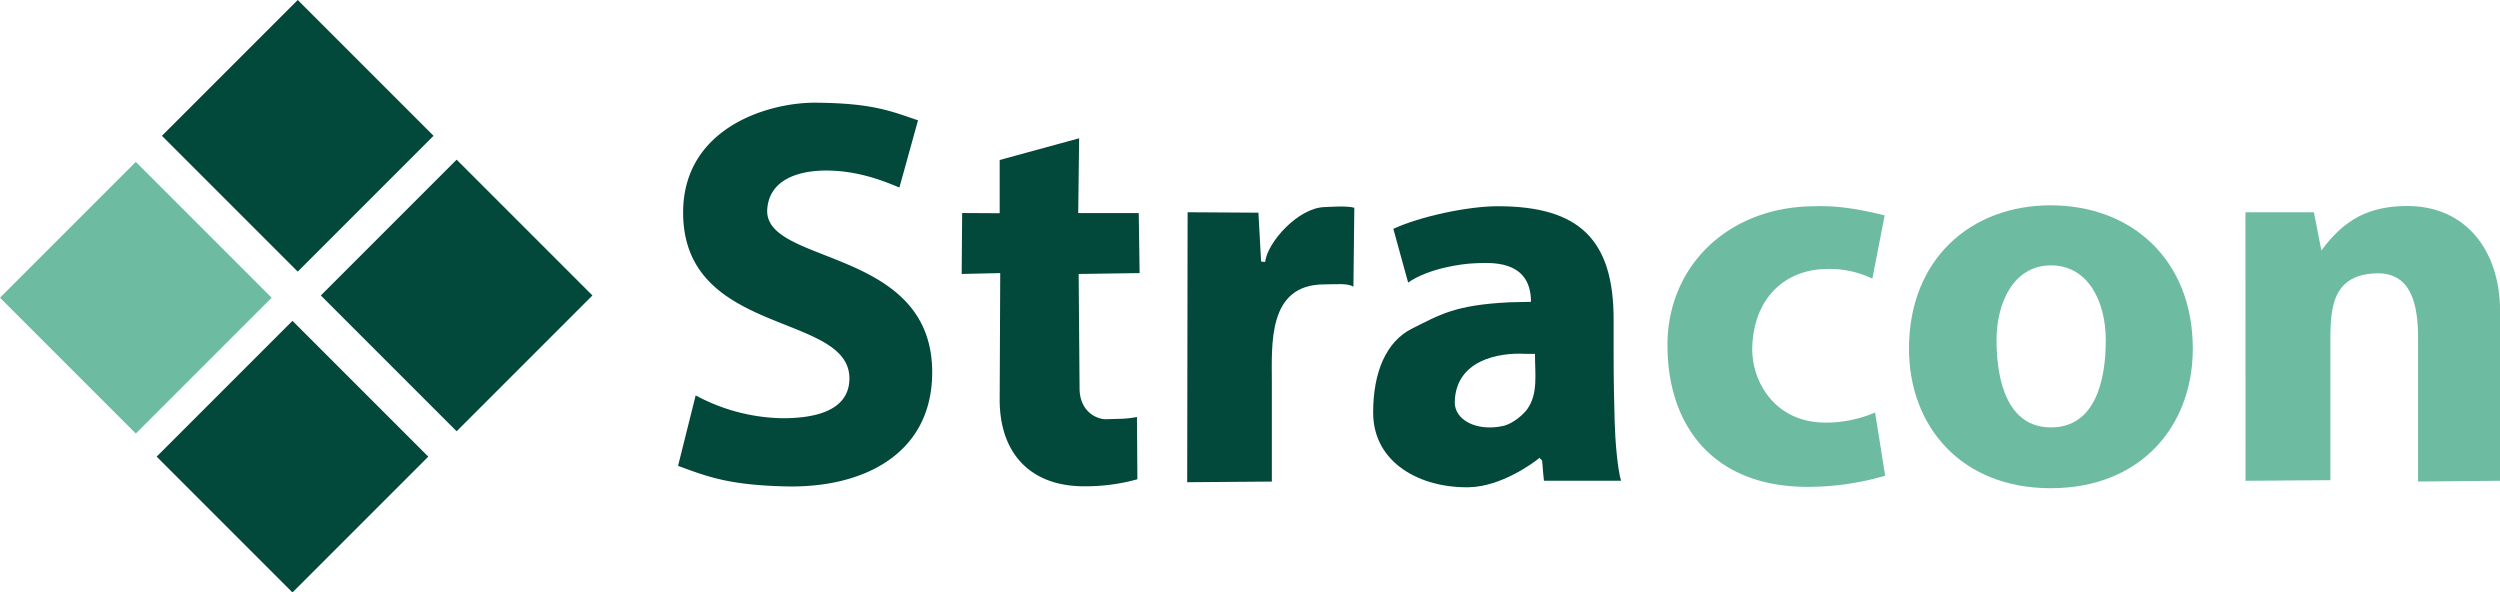
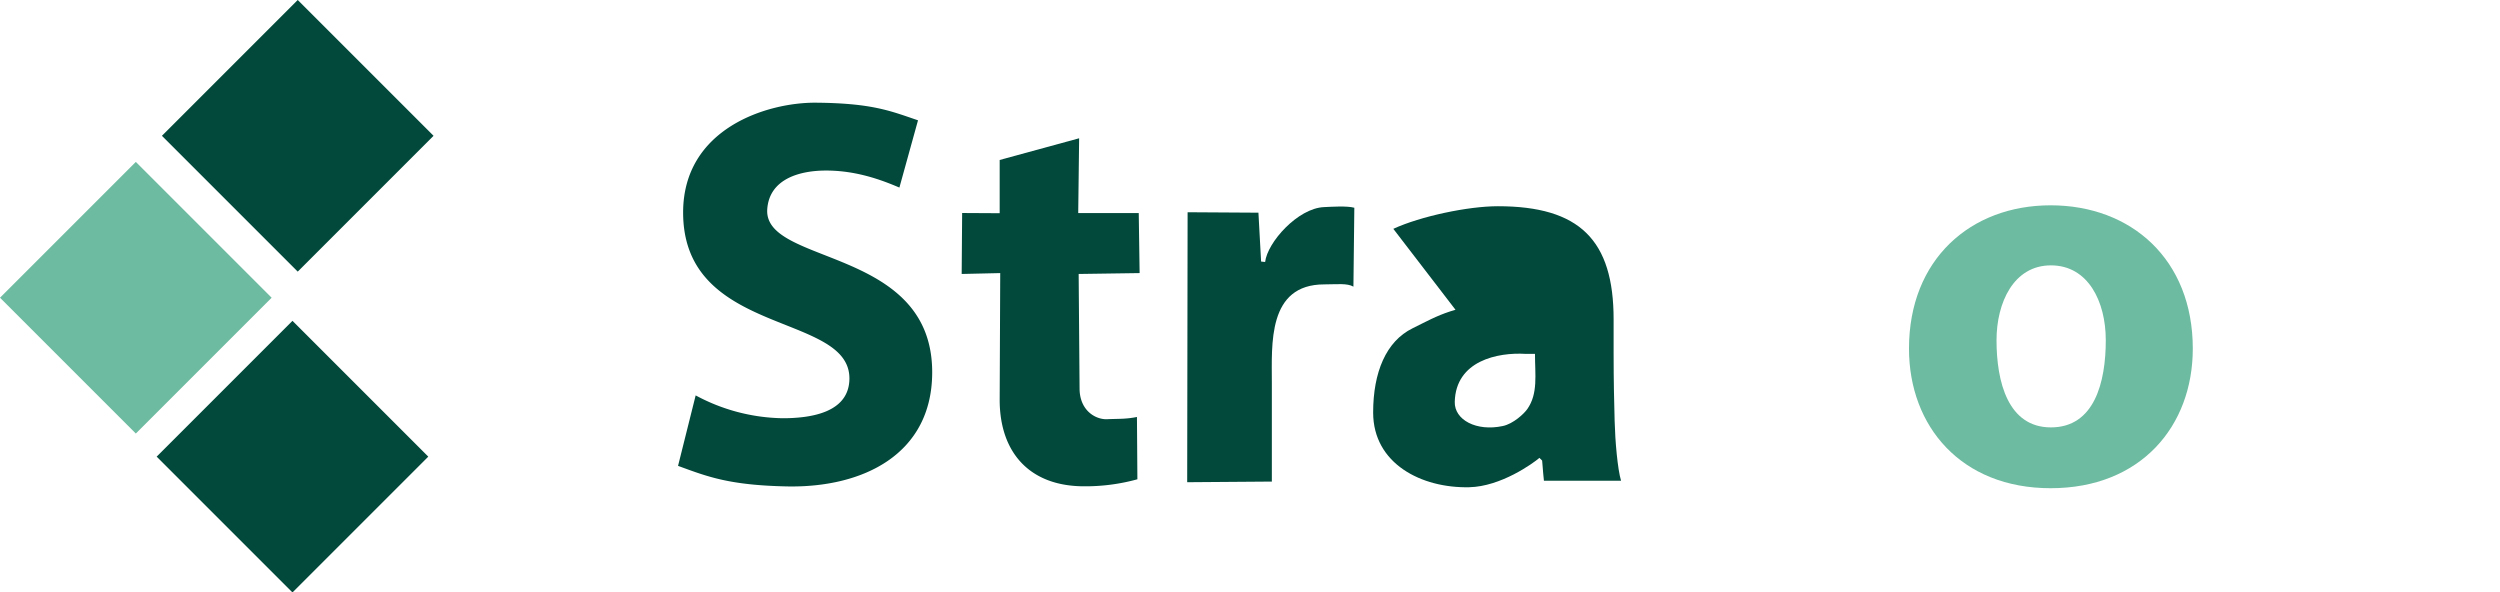
<svg xmlns="http://www.w3.org/2000/svg" viewBox="0 0 851.38 201.76">
  <defs>
    <style>.cls-1{fill:#02493b;}.cls-2{fill:#6dbba1;}</style>
  </defs>
  <g id="Layer_2" data-name="Layer 2">
    <g id="Layer_1-2" data-name="Layer 1">
      <path class="cls-1" d="M306.29,63.88c-8.06-3.48-16.06-5.8-25-5.8-8.79,0-19.25,2.75-20,13.13-1.38,19.23,56.17,12.7,56.17,55.56,0,28-23.67,39.41-49.49,38.88-19.66-.41-27-3.31-37.06-7l6-24a64.32,64.32,0,0,0,29.62,7.78c9.7,0,22.66-1.94,22.74-13.48.15-22.69-56.63-14.26-56.63-56.58,0-28.58,28.54-37.55,45.33-37.4,19.24.18,25.31,2.84,34.66,6Z" />
      <path class="cls-1" d="M340.63,93l-13.13.3.16-20.76,12.78.07V54.48l27.06-7.39-.31,25.46,20.61,0L388.1,93l-20.76.3.31,38.93c0,7.76,5.65,10.68,9.31,10.53,4.23-.18,6.41,0,10.23-.76l.15,21.22a66.53,66.53,0,0,1-18.14,2.39c-18.53,0-28.76-11.47-28.76-29.47Z" />
      <path class="cls-1" d="M404.44,72.28l24.12.15.91,16.64,1.37.15c.77-6.71,11.15-18.32,20.05-18.69,2.31-.1,7.84-.49,10.33.22l-.31,26.87c-2.13-1.25-5.65-.77-9.92-.77-19.38,0-17.86,20.41-17.86,33.56V164l-28.83.22Z" />
-       <path class="cls-1" d="M474.5,77.93c9.24-4.27,25.46-7.7,35.59-7.7,27.88,0,39.43,11.54,39.43,38.53v11.73c0,9.23.17,16.16.35,22.91.18,6.92,1,16.34,2.18,20.31H525.79s-.43-4-.61-6.86l-.92-.92c-2.13,1.83-13.11,9.78-23.94,10-16.2.36-32.69-8-32.69-25.44,0-13.67,4.38-24.25,13.43-28.69s14.05-7.94,33.13-8.86l7.19-.15c0-14.74-14.37-13.28-19.1-13.13s-16,1.83-22.74,6.57Zm37.25,67.16c3.66-.76,7.33-4.27,8.39-5.8,3.7-5.3,2.6-11.67,2.6-18.78h-3.21c-9.46-.57-23.76,2.31-24.11,16.34C495.26,143,502.81,147,511.75,145.09Z" />
-       <path class="cls-2" d="M637.63,94.89a33.53,33.53,0,0,0-16.29-3.26c-13,.37-24.05,9.38-24.6,26.6-.36,11.22,7.33,25.69,25,25.69a42.52,42.52,0,0,0,16.82-3.44L642,162a93.58,93.58,0,0,1-26.47,3.8c-31.72,0-47.67-20.42-47.67-48.3,0-26.46,20-46.32,48.27-47.23,7.06-.22,13.21,0,25.69,3.08Z" />
+       <path class="cls-1" d="M474.5,77.93c9.24-4.27,25.46-7.7,35.59-7.7,27.88,0,39.43,11.54,39.43,38.53v11.73c0,9.23.17,16.16.35,22.91.18,6.92,1,16.34,2.18,20.31H525.79s-.43-4-.61-6.86l-.92-.92c-2.13,1.83-13.11,9.78-23.94,10-16.2.36-32.69-8-32.69-25.44,0-13.67,4.38-24.25,13.43-28.69s14.05-7.94,33.13-8.86l7.19-.15s-16,1.83-22.74,6.57Zm37.25,67.16c3.66-.76,7.33-4.27,8.39-5.8,3.7-5.3,2.6-11.67,2.6-18.78h-3.21c-9.46-.57-23.76,2.31-24.11,16.34C495.26,143,502.81,147,511.75,145.09Z" />
      <path class="cls-2" d="M698.35,69.92c27.43,0,48.41,18.41,48.41,48.8,0,26.45-17.75,47.54-48.41,47.54-30.48,0-48.24-21.09-48.24-47.54C650.11,88.33,671.09,69.92,698.35,69.92Zm.1,75.63c14.8,0,18.68-15.34,18.68-29.68,0-13.17-6-25.5-18.68-25.5s-18.53,12.66-18.53,25.5C679.92,130,683.8,145.55,698.45,145.55Z" />
-       <path class="cls-2" d="M764.69,72.28H788l2.37,12.12.18.9c7.7-10.48,16-15,28.79-15.15,20.43-.23,32.07,15.27,32.07,35.87v57.71l-27.93.26V115.15c0-11.18-2.18-22.47-14.29-22.07-16.29.54-15.57,14-15.57,25.69v44.75l-28.9.21Z" />
      <rect class="cls-1" x="68.69" y="13.55" width="65.41" height="65.41" transform="translate(-3.01 85.24) rotate(-45)" />
      <rect class="cls-2" x="13.55" y="68.69" width="65.41" height="65.41" transform="translate(-58.15 62.4) rotate(-45)" />
      <rect class="cls-1" x="66.89" y="122.81" width="65.41" height="65.41" transform="translate(-80.79 115.97) rotate(-45)" />
-       <rect class="cls-1" x="122.81" y="67.92" width="65.41" height="65.41" transform="translate(-25.61 139.43) rotate(-45)" />
    </g>
  </g>
</svg>